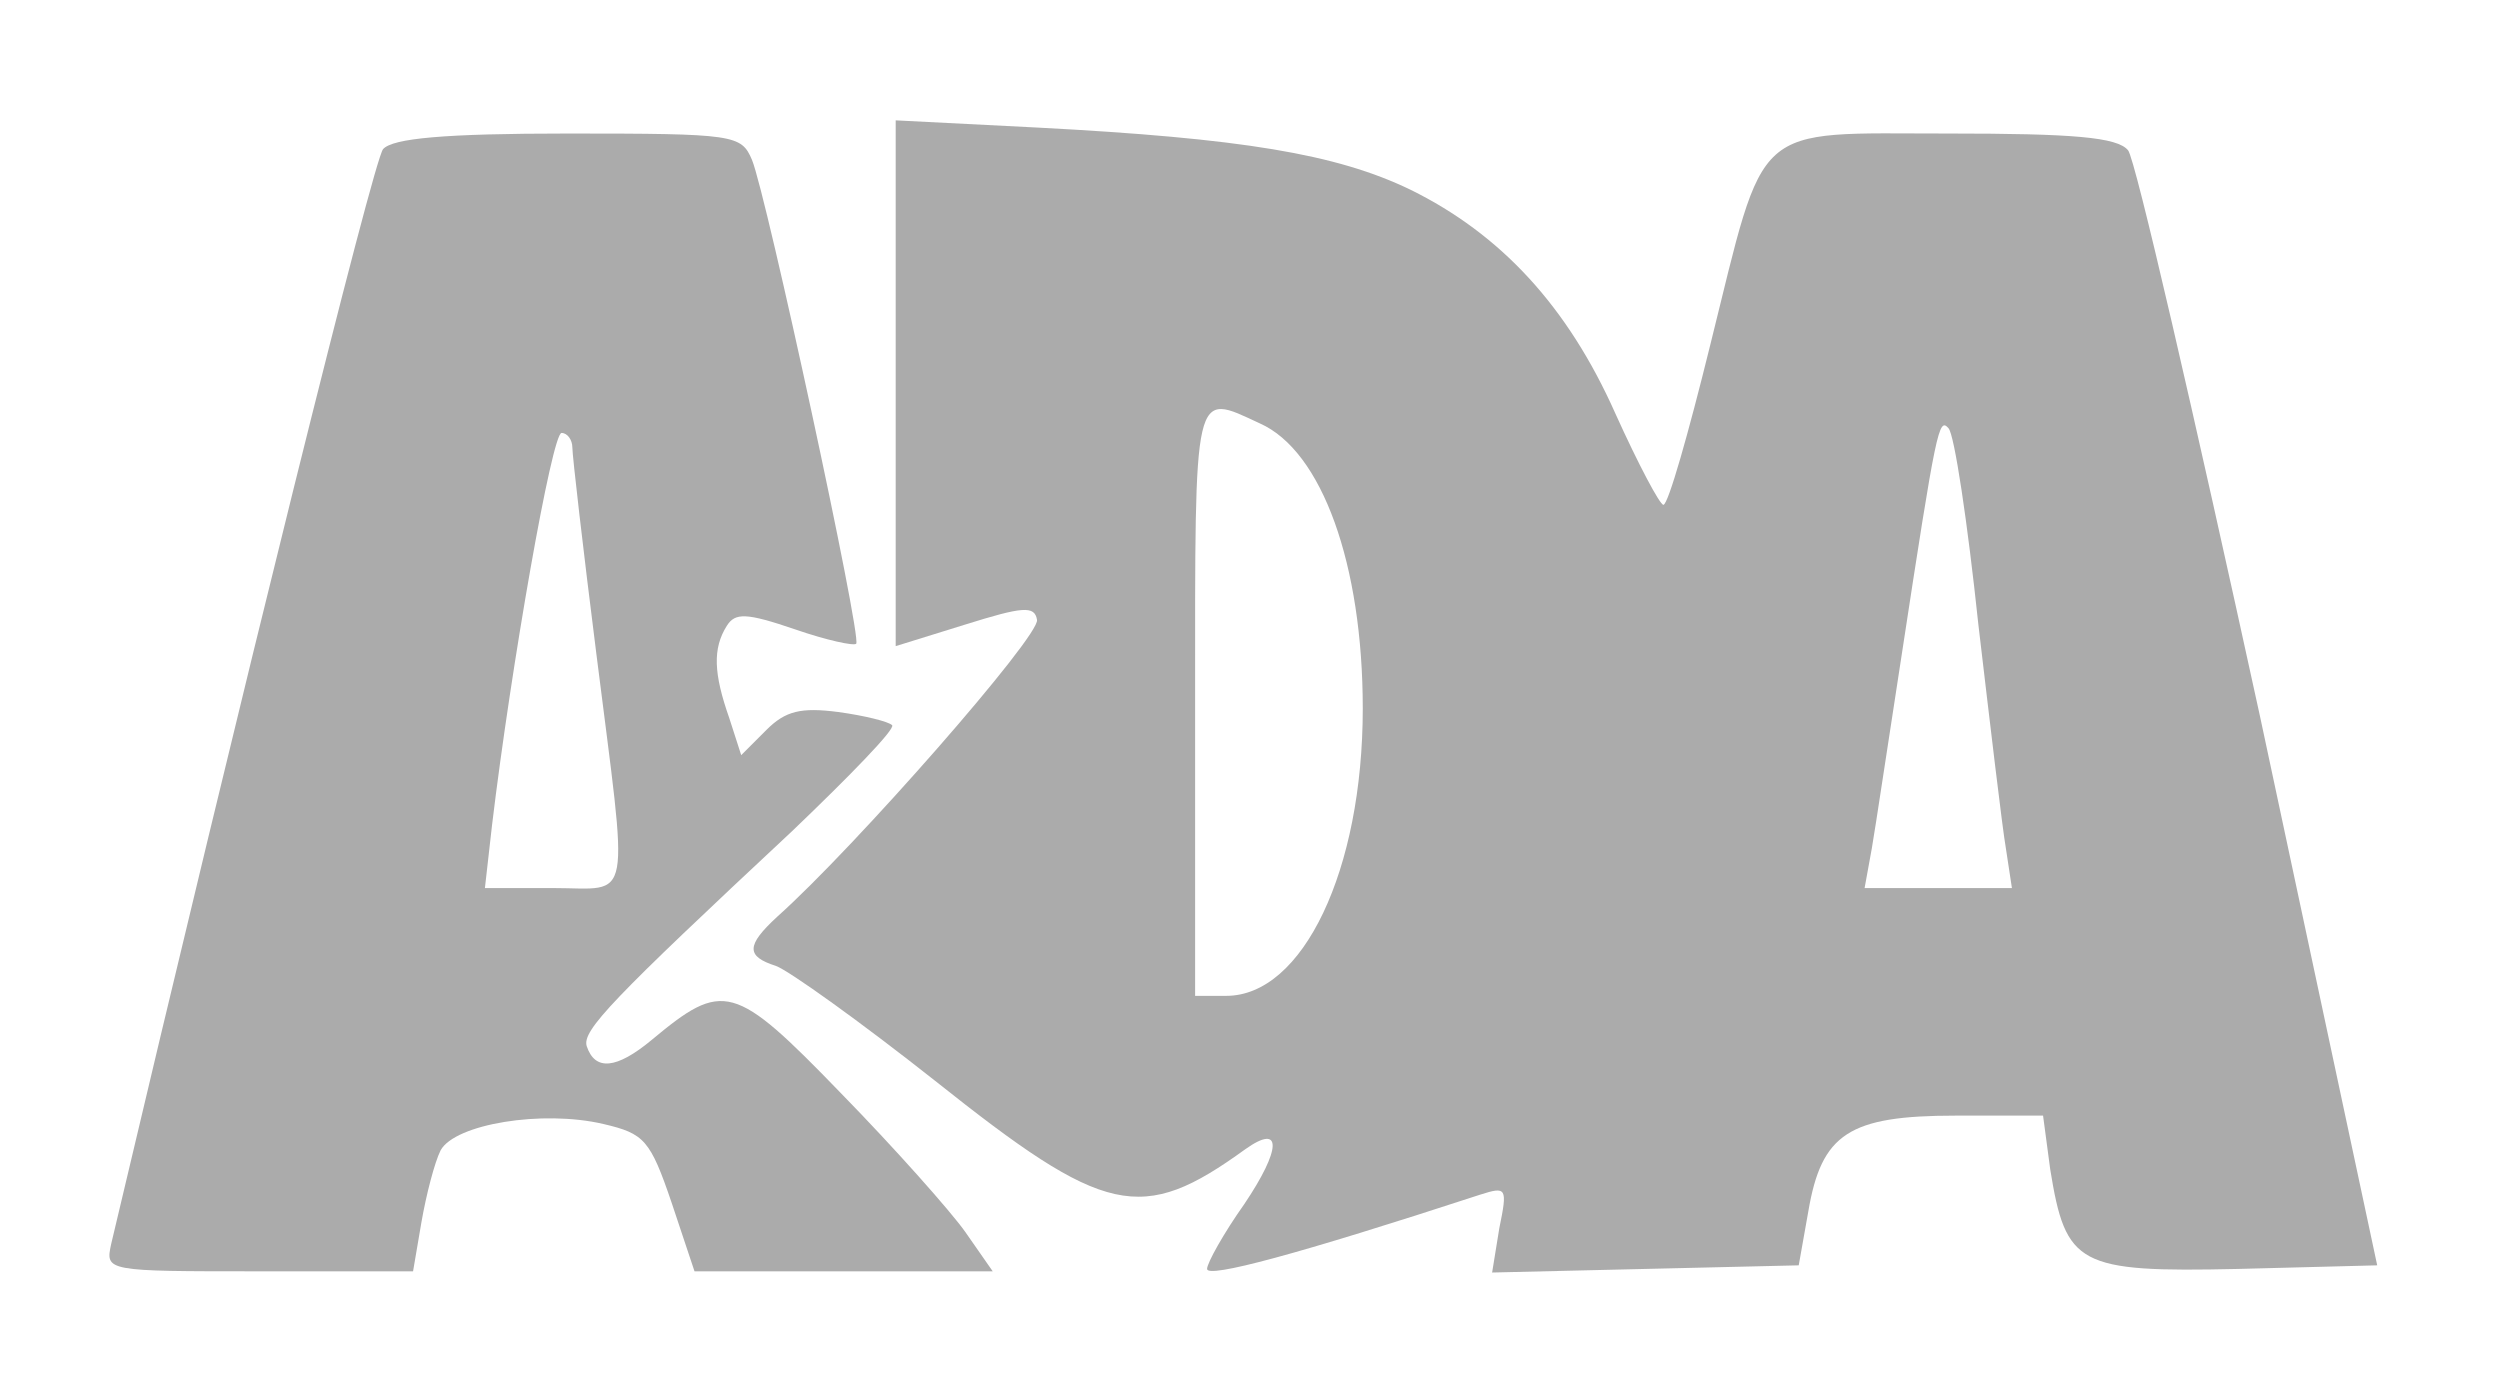
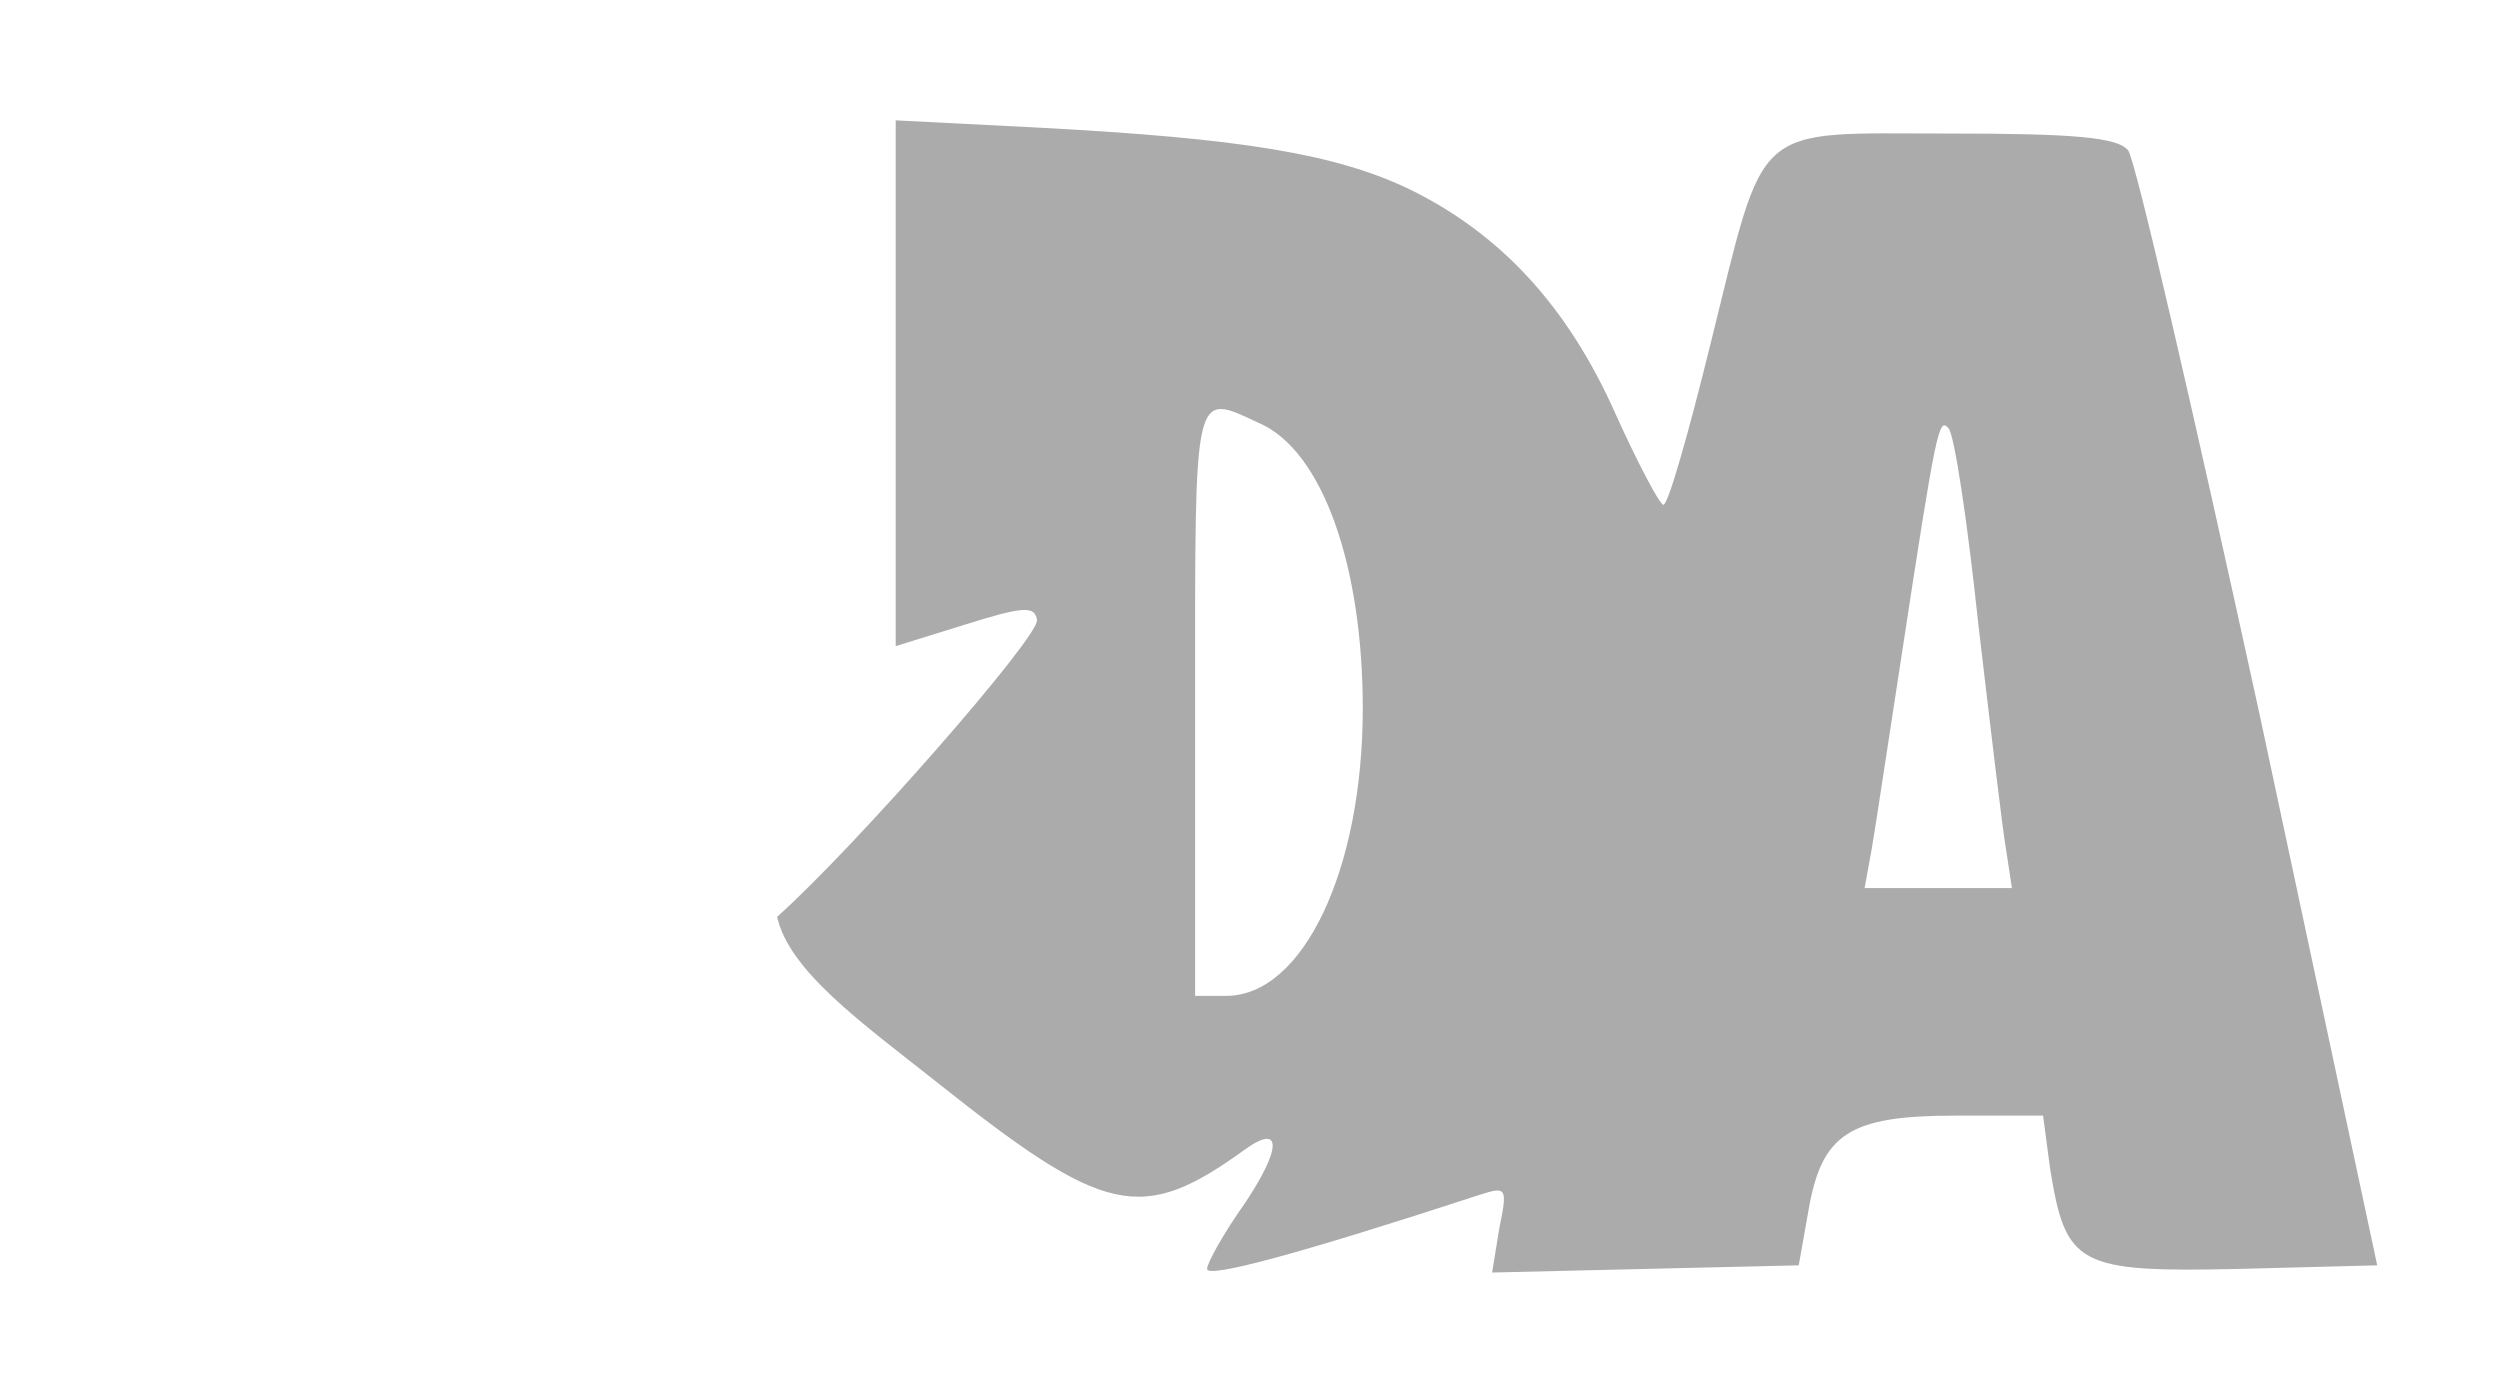
<svg xmlns="http://www.w3.org/2000/svg" width="112" height="62" viewBox="0 0 112 62" fill="none">
-   <path d="M40.127 17.196V28.947L43.239 27.981C45.814 27.176 46.351 27.123 46.458 27.767C46.619 28.464 38.302 37.961 34.815 41.073C33.42 42.361 33.42 42.844 34.761 43.273C35.351 43.488 38.571 45.795 41.897 48.424C49.517 54.487 51.126 54.863 55.794 51.482C57.458 50.302 57.404 51.482 55.74 53.95C54.828 55.238 54.077 56.58 54.077 56.848C54.077 57.277 58.101 56.204 66.311 53.521C67.491 53.146 67.545 53.199 67.169 55.024L66.847 57.009L73.715 56.848L80.583 56.687L81.012 54.273C81.603 50.785 82.837 49.98 87.612 49.98H91.529L91.851 52.395C92.548 56.687 93.085 57.009 100.275 56.848L106.499 56.687L101.241 32.059C98.29 18.538 95.66 7.109 95.338 6.734C94.856 6.143 92.87 5.982 87.29 5.982C78.383 5.982 79.134 5.339 76.613 15.479C75.647 19.396 74.735 22.616 74.52 22.616C74.359 22.616 73.393 20.791 72.374 18.538C70.228 13.709 67.223 10.489 63.199 8.504C59.872 6.895 55.633 6.197 46.458 5.714L40.127 5.392V17.196ZM56.438 18.967C59.228 20.201 61.052 25.298 61.052 31.737C61.052 38.981 58.37 44.614 54.936 44.614H53.541V31.469C53.541 17.196 53.433 17.572 56.438 18.967ZM88.631 27.981C89.168 32.542 89.705 37.103 89.865 38.015L90.134 39.785H86.861H83.534L83.856 38.015C84.017 37.103 84.607 33.132 85.198 29.323C86.754 19.128 86.861 18.699 87.29 19.182C87.558 19.45 88.148 23.421 88.631 27.981Z" fill="#ABABAB" />
-   <path d="M17.163 6.68C16.734 7.163 10.939 30.503 4.983 55.721C4.715 56.955 4.715 56.955 11.637 56.955H18.505L18.88 54.755C19.095 53.521 19.47 52.073 19.739 51.536C20.383 50.356 24.299 49.712 27.036 50.356C28.86 50.785 29.128 51.053 30.094 53.897L31.114 56.955H37.821H44.474L43.24 55.185C42.596 54.273 40.074 51.429 37.66 48.961C32.884 44.024 32.401 43.917 29.182 46.6C27.626 47.888 26.66 47.995 26.285 46.868C26.07 46.17 27.411 44.775 35.513 37.21C38.089 34.742 40.128 32.649 39.967 32.488C39.806 32.327 38.733 32.059 37.552 31.898C35.889 31.683 35.191 31.844 34.333 32.703L33.206 33.83L32.67 32.166C31.972 30.181 31.919 29.054 32.562 28.035C32.938 27.445 33.421 27.445 35.621 28.196C37.016 28.679 38.25 28.947 38.357 28.84C38.625 28.571 34.333 8.719 33.689 7.163C33.206 6.036 32.938 5.982 25.426 5.982C19.9 5.982 17.592 6.197 17.163 6.68ZM25.641 20.04C25.641 20.416 26.124 24.601 26.714 29.269C28.163 40.805 28.377 39.785 24.782 39.785H21.724L22.046 36.942C22.904 29.805 24.729 19.396 25.158 19.396C25.426 19.396 25.641 19.718 25.641 20.04Z" fill="#ABABAB" />
+   <path d="M40.127 17.196V28.947L43.239 27.981C45.814 27.176 46.351 27.123 46.458 27.767C46.619 28.464 38.302 37.961 34.815 41.073C35.351 43.488 38.571 45.795 41.897 48.424C49.517 54.487 51.126 54.863 55.794 51.482C57.458 50.302 57.404 51.482 55.74 53.95C54.828 55.238 54.077 56.58 54.077 56.848C54.077 57.277 58.101 56.204 66.311 53.521C67.491 53.146 67.545 53.199 67.169 55.024L66.847 57.009L73.715 56.848L80.583 56.687L81.012 54.273C81.603 50.785 82.837 49.98 87.612 49.98H91.529L91.851 52.395C92.548 56.687 93.085 57.009 100.275 56.848L106.499 56.687L101.241 32.059C98.29 18.538 95.66 7.109 95.338 6.734C94.856 6.143 92.87 5.982 87.29 5.982C78.383 5.982 79.134 5.339 76.613 15.479C75.647 19.396 74.735 22.616 74.52 22.616C74.359 22.616 73.393 20.791 72.374 18.538C70.228 13.709 67.223 10.489 63.199 8.504C59.872 6.895 55.633 6.197 46.458 5.714L40.127 5.392V17.196ZM56.438 18.967C59.228 20.201 61.052 25.298 61.052 31.737C61.052 38.981 58.37 44.614 54.936 44.614H53.541V31.469C53.541 17.196 53.433 17.572 56.438 18.967ZM88.631 27.981C89.168 32.542 89.705 37.103 89.865 38.015L90.134 39.785H86.861H83.534L83.856 38.015C84.017 37.103 84.607 33.132 85.198 29.323C86.754 19.128 86.861 18.699 87.29 19.182C87.558 19.45 88.148 23.421 88.631 27.981Z" fill="#ABABAB" />
</svg>